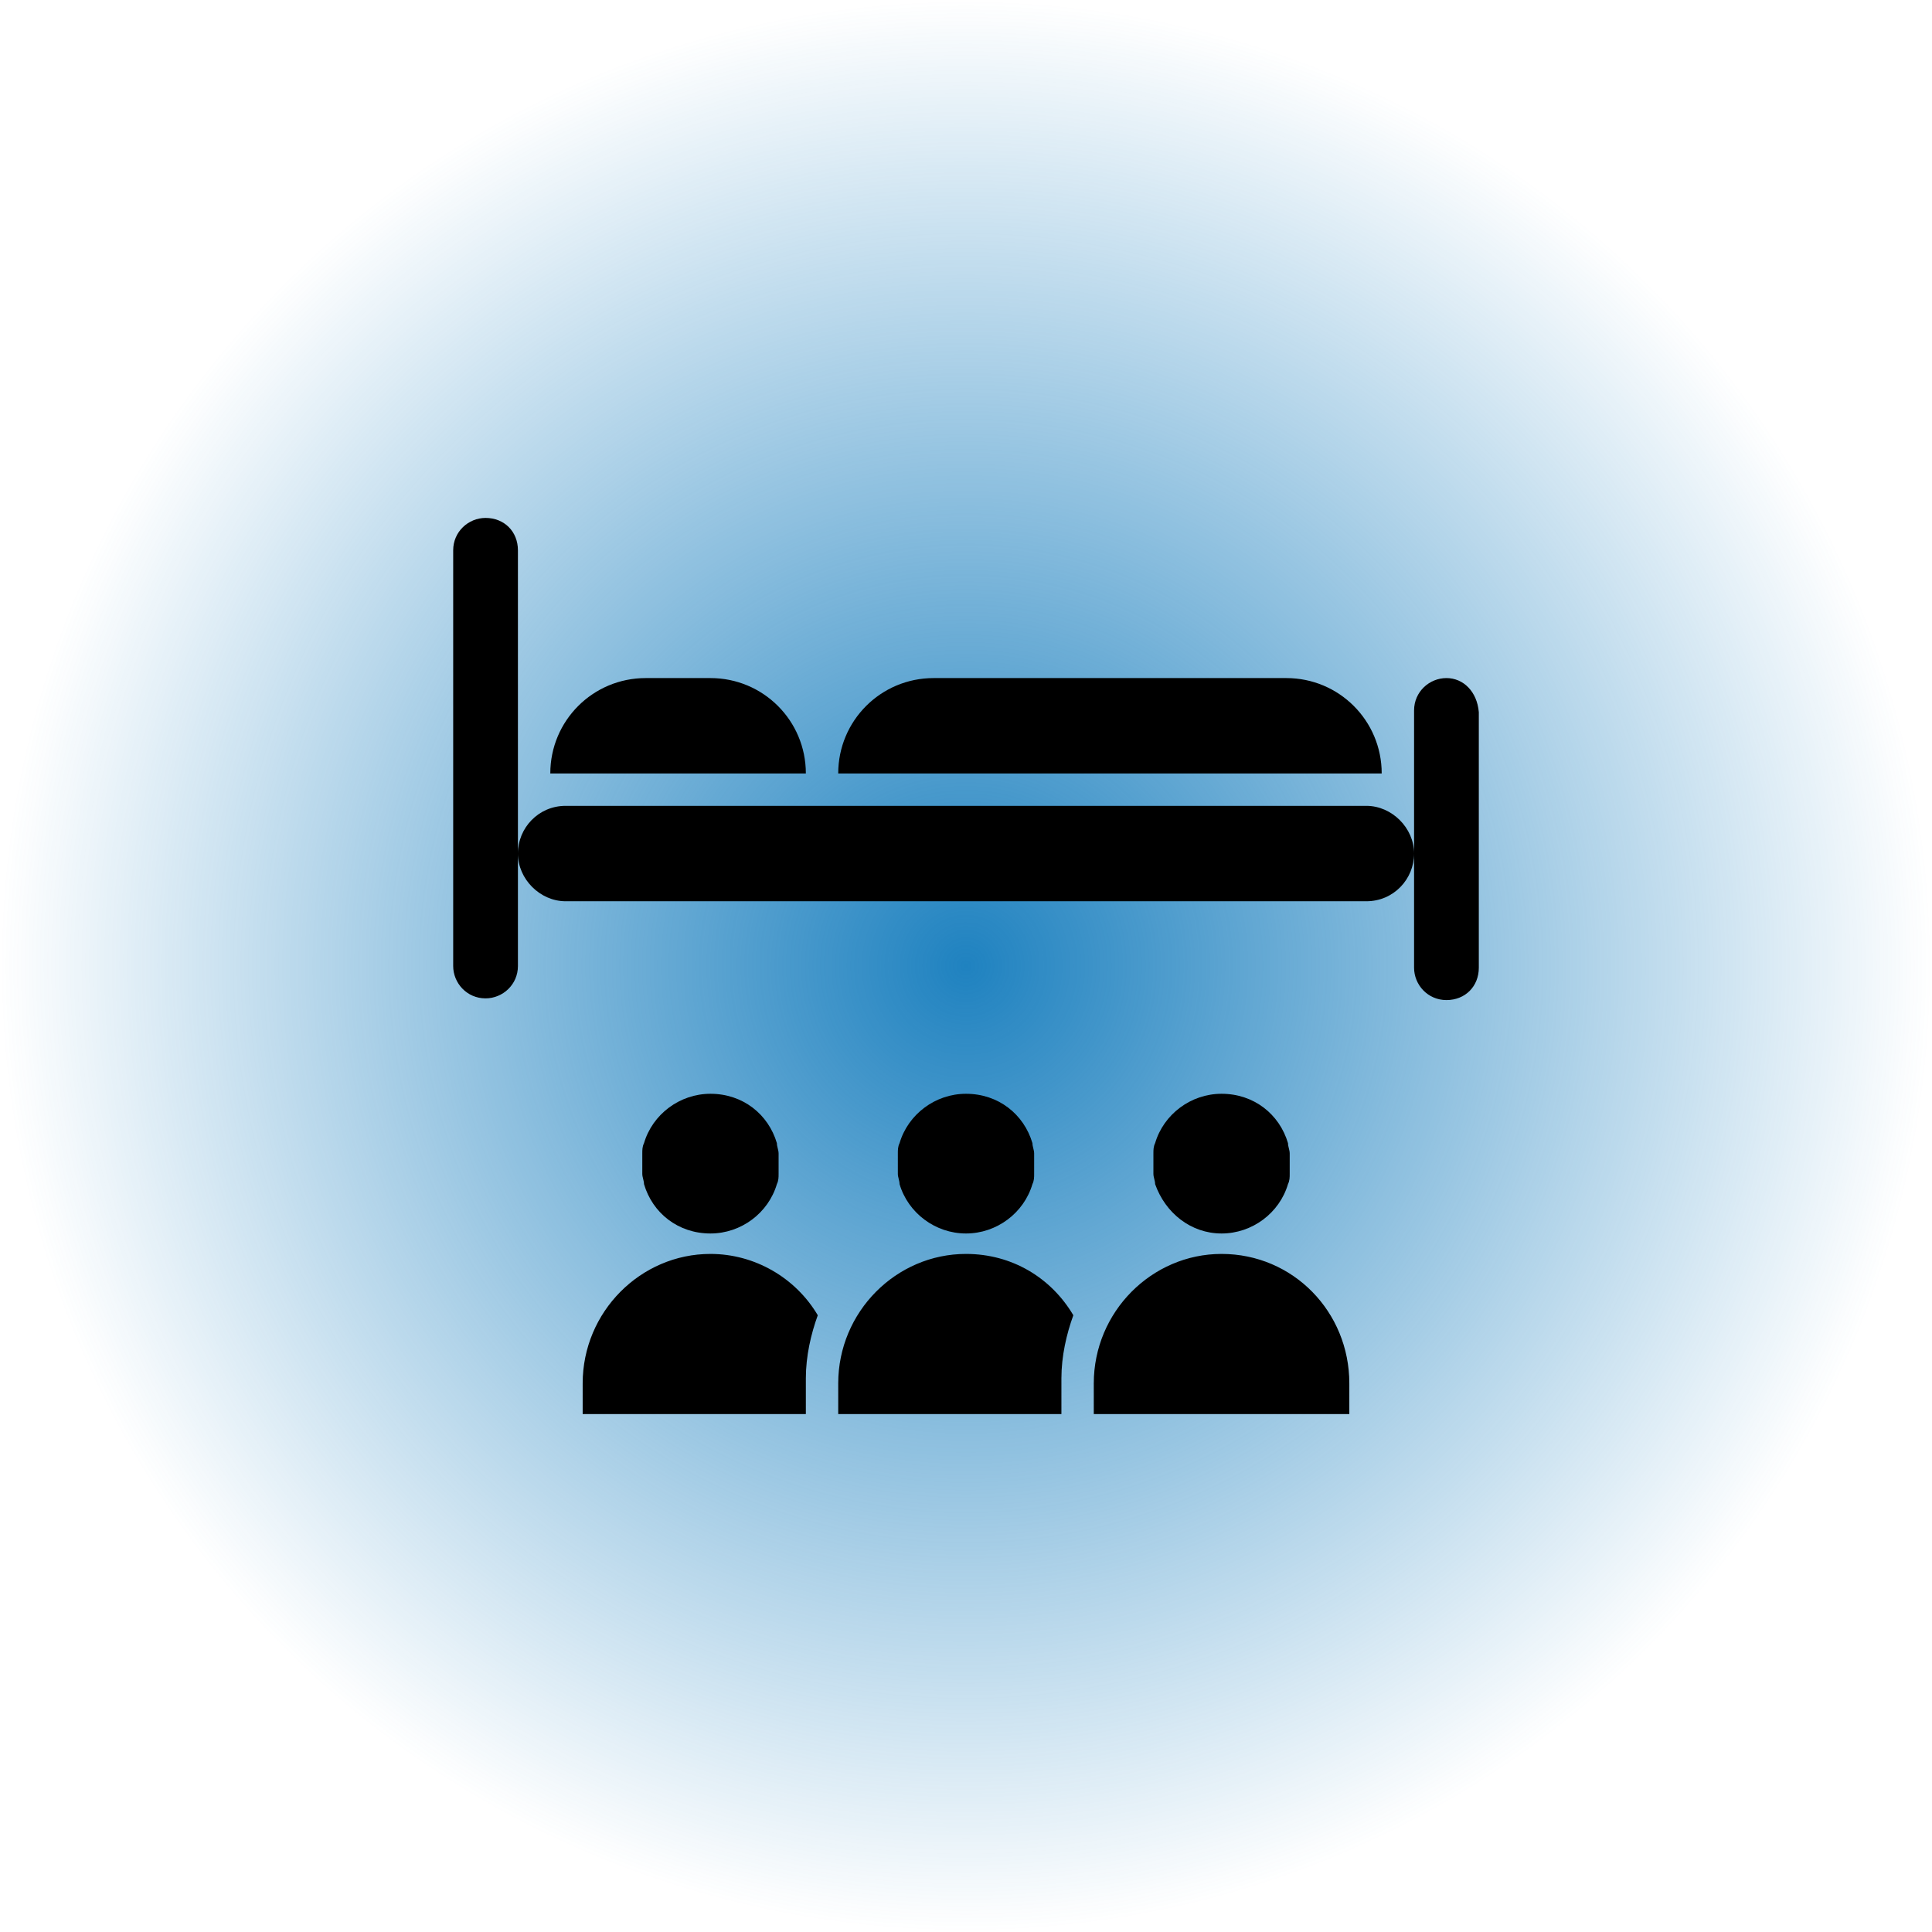
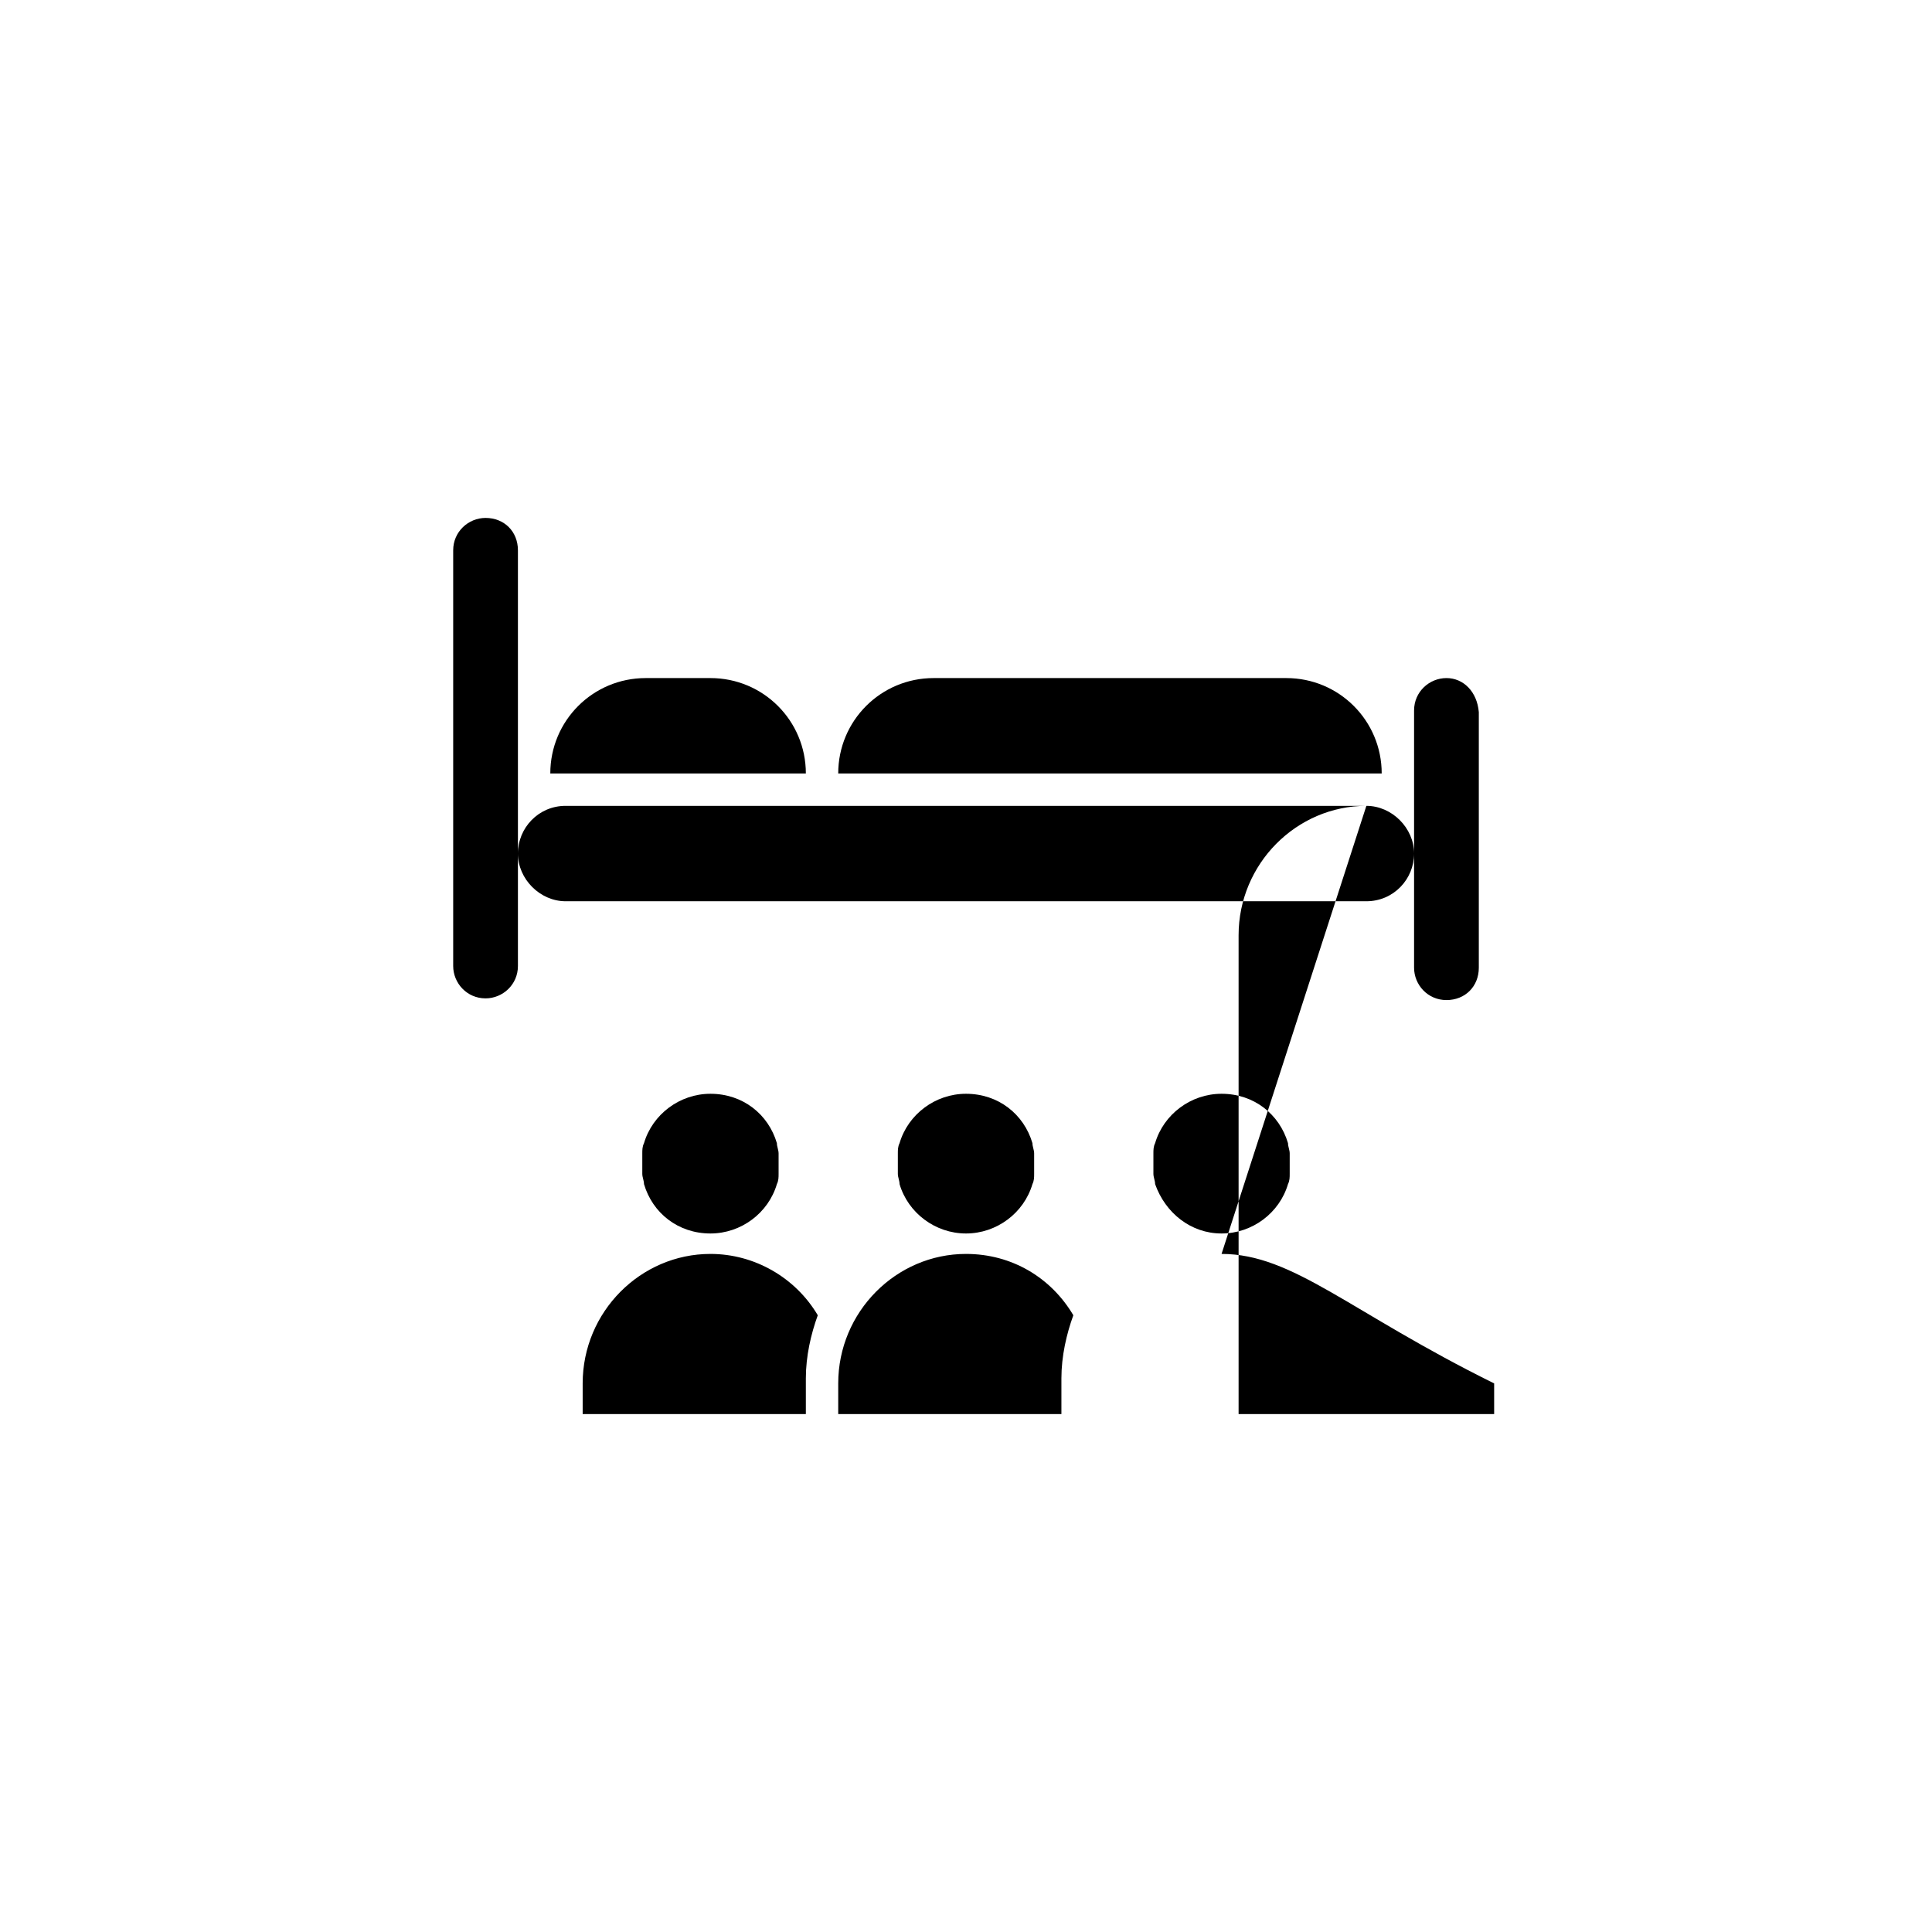
<svg xmlns="http://www.w3.org/2000/svg" version="1.1" id="Livello_1" x="0px" y="0px" viewBox="0 0 113.4 113.4" style="enable-background:new 0 0 113.4 113.4;" xml:space="preserve">
  <style type="text/css">
	.st0{fill:url(#SVGID_1_);}
	.st1{fill-rule:evenodd;clip-rule:evenodd;}
	.st2{fill:url(#SVGID_2_);}
	.st3{fill:url(#SVGID_3_);}
	.st4{fill:url(#SVGID_4_);}
	.st5{fill:url(#SVGID_5_);}
	.st6{fill:url(#SVGID_6_);}
	.st7{fill:url(#SVGID_7_);}
	.st8{fill:url(#SVGID_8_);}
	.st9{fill:url(#SVGID_9_);}
	.st10{fill:url(#SVGID_10_);}
	.st11{fill:url(#SVGID_11_);}
	.st12{fill:url(#SVGID_12_);}
	.st13{fill:url(#SVGID_13_);}
	.st14{fill:url(#SVGID_14_);}
	.st15{fill:#1A171B;}
	.st16{fill:url(#SVGID_15_);}
	.st17{fill:#FFFFFF;}
	.st18{fill-rule:evenodd;clip-rule:evenodd;fill:#1A171B;}
</style>
  <radialGradient id="SVGID_1_" cx="56.693" cy="56.693" r="56.693" gradientUnits="userSpaceOnUse">
    <stop offset="0" style="stop-color:#1F82C0" />
    <stop offset="1" style="stop-color:#1F82C0;stop-opacity:0" />
  </radialGradient>
-   <circle class="st0" cx="56.7" cy="56.7" r="56.7" />
  <g id="_x32_8">
    <g>
-       <path class="st1" d="M41.7,73.6c-4.1,0-7.5,3.4-7.5,7.6V83h13.1v-2.1c0-1.3,0.3-2.6,0.7-3.7C46.7,75,44.3,73.6,41.7,73.6z     M41.7,72.4c1.8,0,3.4-1.2,3.9-2.9c0.1-0.2,0.1-0.4,0.1-0.6c0-0.2,0-0.4,0-0.6c0-0.2,0-0.4,0-0.6c0-0.2-0.1-0.4-0.1-0.6    c-0.5-1.7-2-2.9-3.9-2.9c-1.8,0-3.4,1.2-3.9,2.9c-0.1,0.2-0.1,0.4-0.1,0.6c0,0.2,0,0.4,0,0.6c0,0.2,0,0.4,0,0.6    c0,0.2,0.1,0.4,0.1,0.6C38.3,71.2,39.8,72.4,41.7,72.4z M75.5,39.8H54.8c-3.1,0-5.6,2.5-5.6,5.6h31.9    C81.1,42.3,78.6,39.8,75.5,39.8z M56.7,72.4c1.8,0,3.4-1.2,3.9-2.9c0.1-0.2,0.1-0.4,0.1-0.6c0-0.2,0-0.4,0-0.6c0-0.2,0-0.4,0-0.6    c0-0.2-0.1-0.4-0.1-0.6c-0.5-1.7-2-2.9-3.9-2.9c-1.8,0-3.4,1.2-3.9,2.9c-0.1,0.2-0.1,0.4-0.1,0.6c0,0.2,0,0.4,0,0.6    c0,0.2,0,0.4,0,0.6c0,0.2,0.1,0.4,0.1,0.6C53.3,71.2,54.9,72.4,56.7,72.4z M41.7,39.8h-3.8c-3.1,0-5.6,2.5-5.6,5.6h15    C47.3,42.3,44.8,39.8,41.7,39.8z M56.7,73.6c-4.1,0-7.5,3.4-7.5,7.6V83h13.1v-2.1c0-1.3,0.3-2.6,0.7-3.7    C61.7,75,59.4,73.6,56.7,73.6z M84.9,39.8c-1,0-1.9,0.8-1.9,1.9v8.5v6.6c0,1,0.8,1.9,1.9,1.9s1.9-0.8,1.9-1.9v-15    C86.7,40.6,85.9,39.8,84.9,39.8z M28.5,30.4c-1,0-1.9,0.8-1.9,1.9v24.4c0,1,0.8,1.9,1.9,1.9c1,0,1.9-0.8,1.9-1.9v-6.6V32.3    C30.4,31.2,29.6,30.4,28.5,30.4z M80.2,47.3h-47c-1.6,0-2.8,1.3-2.8,2.8s1.3,2.8,2.8,2.8h47c1.6,0,2.8-1.3,2.8-2.8    S81.7,47.3,80.2,47.3z M71.7,73.6c-4.1,0-7.5,3.4-7.5,7.6V83h15v-1.8C79.2,77,75.9,73.6,71.7,73.6z M71.7,72.4    c1.8,0,3.4-1.2,3.9-2.9c0.1-0.2,0.1-0.4,0.1-0.6c0-0.2,0-0.4,0-0.6c0-0.2,0-0.4,0-0.6c0-0.2-0.1-0.4-0.1-0.6    c-0.5-1.7-2-2.9-3.9-2.9c-1.8,0-3.4,1.2-3.9,2.9c-0.1,0.2-0.1,0.4-0.1,0.6c0,0.2,0,0.4,0,0.6c0,0.2,0,0.4,0,0.6    c0,0.2,0.1,0.4,0.1,0.6C68.4,71.2,69.9,72.4,71.7,72.4z" />
+       <path class="st1" d="M41.7,73.6c-4.1,0-7.5,3.4-7.5,7.6V83h13.1v-2.1c0-1.3,0.3-2.6,0.7-3.7C46.7,75,44.3,73.6,41.7,73.6z     M41.7,72.4c1.8,0,3.4-1.2,3.9-2.9c0.1-0.2,0.1-0.4,0.1-0.6c0-0.2,0-0.4,0-0.6c0-0.2,0-0.4,0-0.6c0-0.2-0.1-0.4-0.1-0.6    c-0.5-1.7-2-2.9-3.9-2.9c-1.8,0-3.4,1.2-3.9,2.9c-0.1,0.2-0.1,0.4-0.1,0.6c0,0.2,0,0.4,0,0.6c0,0.2,0,0.4,0,0.6    c0,0.2,0.1,0.4,0.1,0.6C38.3,71.2,39.8,72.4,41.7,72.4z M75.5,39.8H54.8c-3.1,0-5.6,2.5-5.6,5.6h31.9    C81.1,42.3,78.6,39.8,75.5,39.8z M56.7,72.4c1.8,0,3.4-1.2,3.9-2.9c0.1-0.2,0.1-0.4,0.1-0.6c0-0.2,0-0.4,0-0.6c0-0.2,0-0.4,0-0.6    c0-0.2-0.1-0.4-0.1-0.6c-0.5-1.7-2-2.9-3.9-2.9c-1.8,0-3.4,1.2-3.9,2.9c-0.1,0.2-0.1,0.4-0.1,0.6c0,0.2,0,0.4,0,0.6    c0,0.2,0,0.4,0,0.6c0,0.2,0.1,0.4,0.1,0.6C53.3,71.2,54.9,72.4,56.7,72.4z M41.7,39.8h-3.8c-3.1,0-5.6,2.5-5.6,5.6h15    C47.3,42.3,44.8,39.8,41.7,39.8z M56.7,73.6c-4.1,0-7.5,3.4-7.5,7.6V83h13.1v-2.1c0-1.3,0.3-2.6,0.7-3.7    C61.7,75,59.4,73.6,56.7,73.6z M84.9,39.8c-1,0-1.9,0.8-1.9,1.9v8.5v6.6c0,1,0.8,1.9,1.9,1.9s1.9-0.8,1.9-1.9v-15    C86.7,40.6,85.9,39.8,84.9,39.8z M28.5,30.4c-1,0-1.9,0.8-1.9,1.9v24.4c0,1,0.8,1.9,1.9,1.9c1,0,1.9-0.8,1.9-1.9v-6.6V32.3    C30.4,31.2,29.6,30.4,28.5,30.4z M80.2,47.3h-47c-1.6,0-2.8,1.3-2.8,2.8s1.3,2.8,2.8,2.8h47c1.6,0,2.8-1.3,2.8-2.8    S81.7,47.3,80.2,47.3z c-4.1,0-7.5,3.4-7.5,7.6V83h15v-1.8C79.2,77,75.9,73.6,71.7,73.6z M71.7,72.4    c1.8,0,3.4-1.2,3.9-2.9c0.1-0.2,0.1-0.4,0.1-0.6c0-0.2,0-0.4,0-0.6c0-0.2,0-0.4,0-0.6c0-0.2-0.1-0.4-0.1-0.6    c-0.5-1.7-2-2.9-3.9-2.9c-1.8,0-3.4,1.2-3.9,2.9c-0.1,0.2-0.1,0.4-0.1,0.6c0,0.2,0,0.4,0,0.6c0,0.2,0,0.4,0,0.6    c0,0.2,0.1,0.4,0.1,0.6C68.4,71.2,69.9,72.4,71.7,72.4z" />
    </g>
  </g>
</svg>